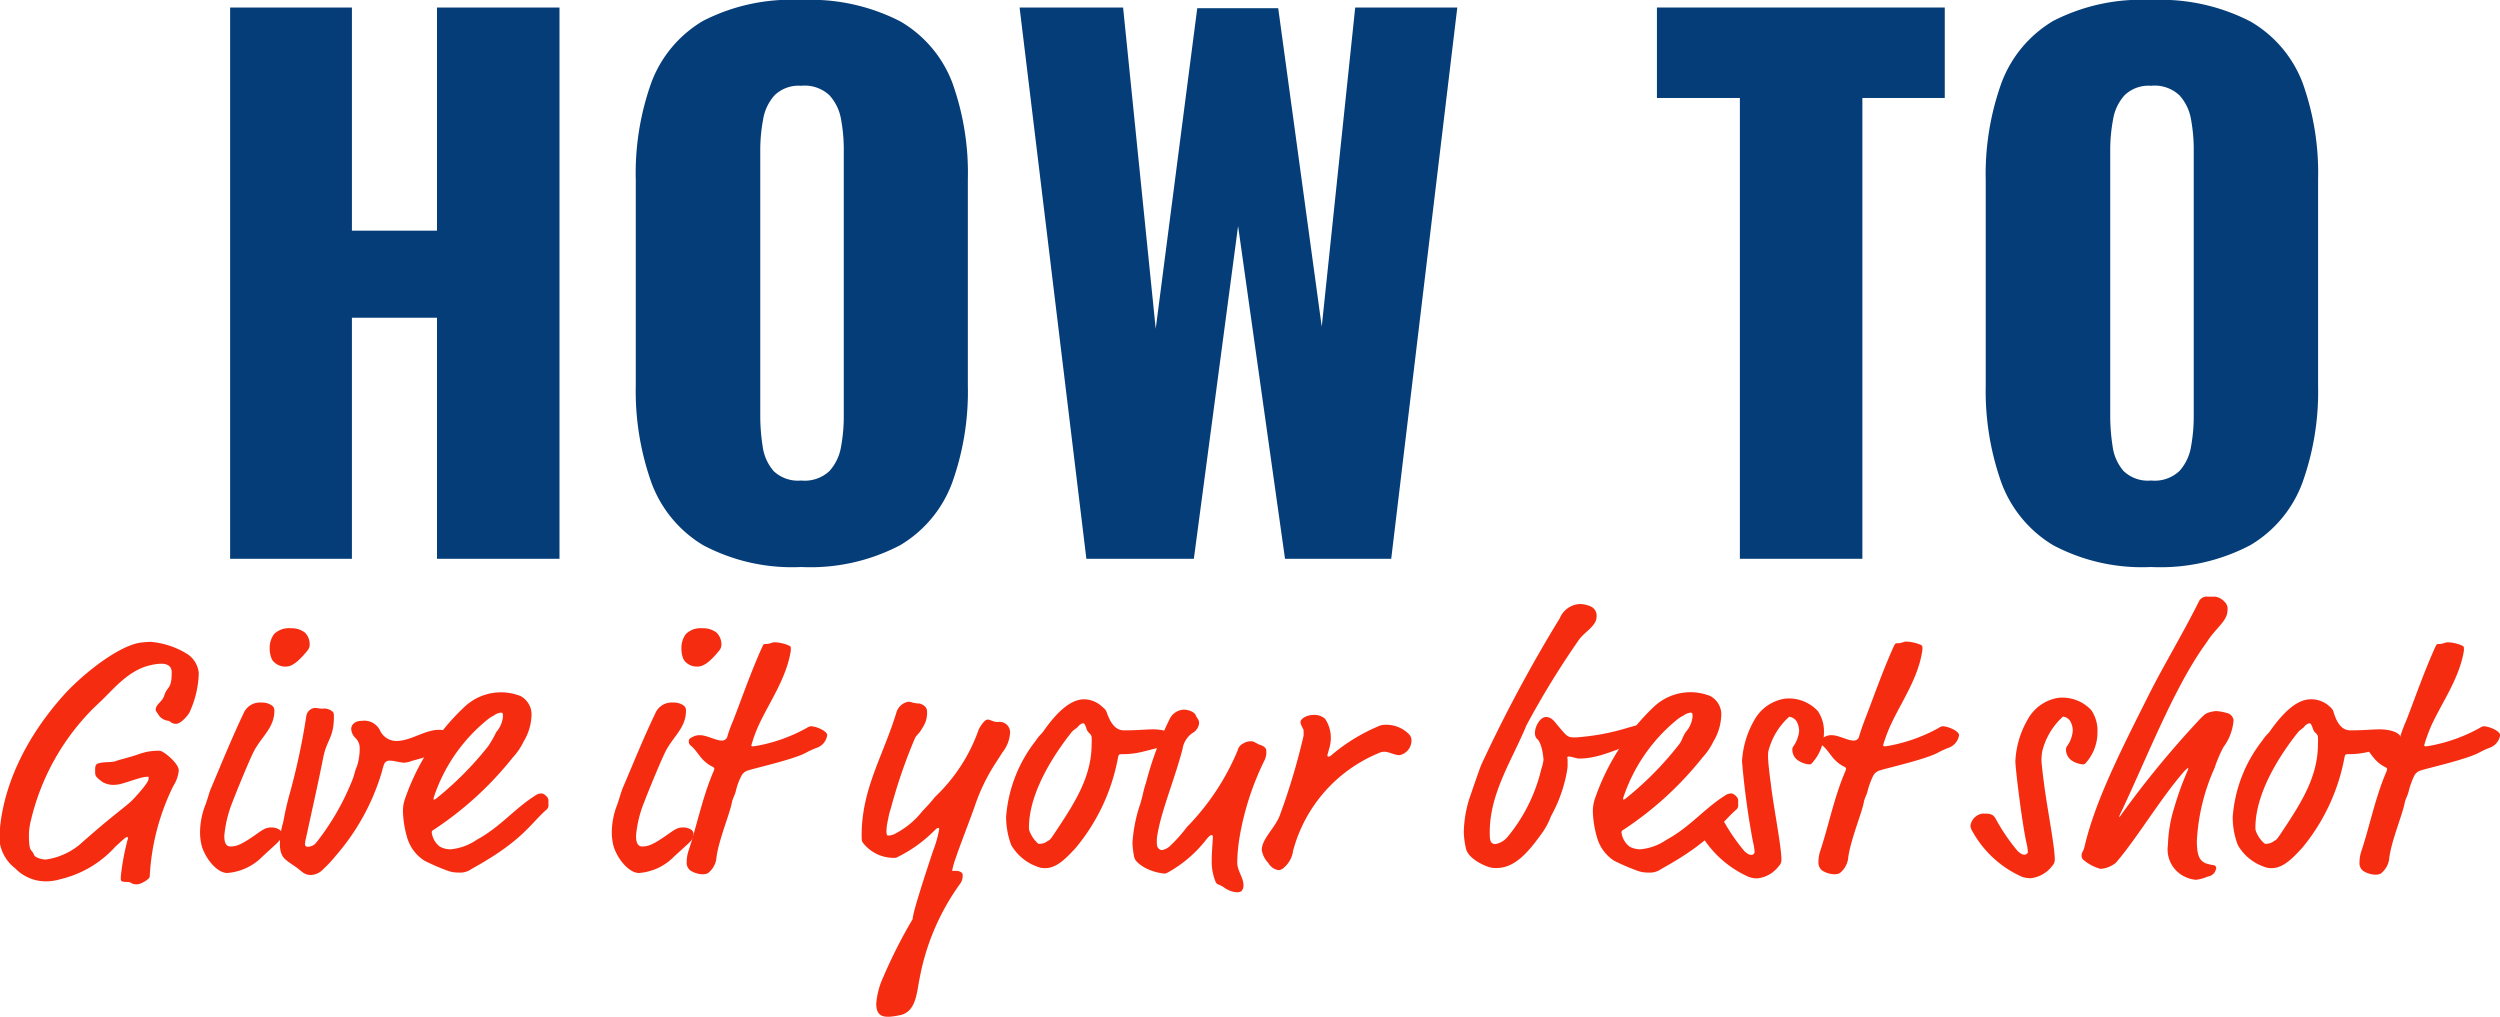
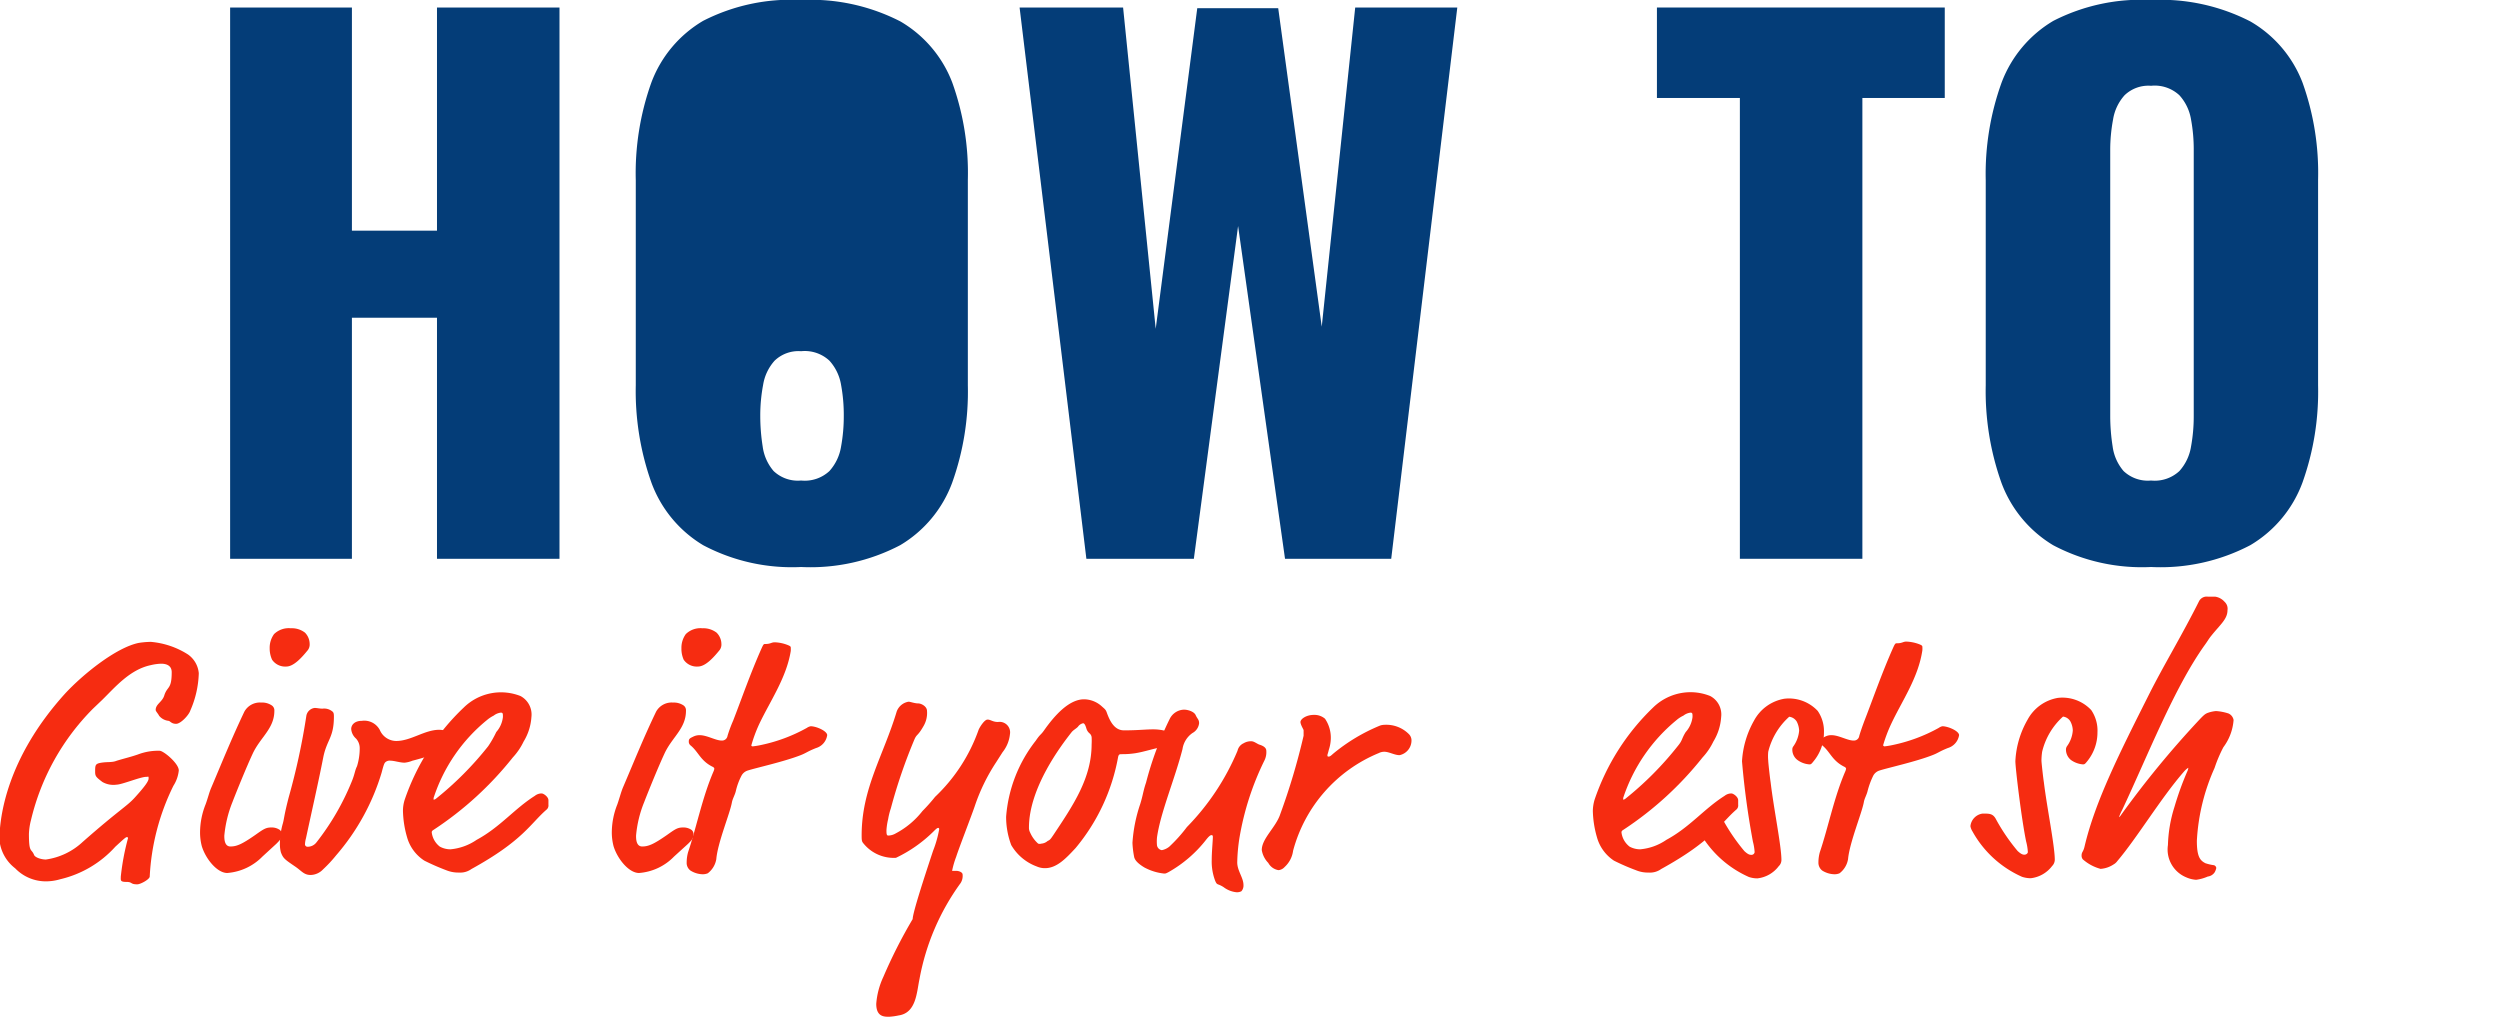
<svg xmlns="http://www.w3.org/2000/svg" id="レイヤー_1" data-name="レイヤー 1" viewBox="0 0 176.32 71.74">
  <defs>
    <style>.cls-1{fill:#043d78;}.cls-2{fill:#f62c11;}</style>
  </defs>
  <path class="cls-1" d="M17.52,39.59V.71h8.59V16.45h6V.71h8.64V39.59H32.11v-17h-6v17Z" transform="translate(-1.29 -0.18)" />
-   <path class="cls-1" d="M57.79,40.17a13.38,13.38,0,0,1-6.91-1.54,8.59,8.59,0,0,1-3.65-4.42,19.28,19.28,0,0,1-1.1-6.86V12.9A19,19,0,0,1,47.23,6a8.5,8.5,0,0,1,3.65-4.35A13.59,13.59,0,0,1,57.79.18a13.84,13.84,0,0,1,7,1.51A8.49,8.49,0,0,1,68.45,6a18.83,18.83,0,0,1,1.1,6.86V27.35a19.05,19.05,0,0,1-1.1,6.86,8.57,8.57,0,0,1-3.67,4.42A13.62,13.62,0,0,1,57.79,40.17Zm0-6.1a2.55,2.55,0,0,0,2-.67,3.37,3.37,0,0,0,.82-1.73,11.81,11.81,0,0,0,.19-2.16V10.79a11.64,11.64,0,0,0-.19-2.18,3.35,3.35,0,0,0-.82-1.71,2.55,2.55,0,0,0-2-.67,2.43,2.43,0,0,0-1.87.67,3.34,3.34,0,0,0-.81,1.71,11.62,11.62,0,0,0-.2,2.18V29.51a13.89,13.89,0,0,0,.17,2.16,3.32,3.32,0,0,0,.77,1.73A2.48,2.48,0,0,0,57.79,34.07Z" transform="translate(-1.29 -0.18)" />
+   <path class="cls-1" d="M57.79,40.17a13.38,13.38,0,0,1-6.91-1.54,8.59,8.59,0,0,1-3.65-4.42,19.28,19.28,0,0,1-1.1-6.86V12.9A19,19,0,0,1,47.23,6a8.5,8.5,0,0,1,3.65-4.35A13.59,13.59,0,0,1,57.79.18a13.84,13.84,0,0,1,7,1.51A8.49,8.49,0,0,1,68.45,6a18.83,18.83,0,0,1,1.1,6.86V27.35a19.05,19.05,0,0,1-1.1,6.86,8.57,8.57,0,0,1-3.67,4.42A13.62,13.62,0,0,1,57.79,40.17Zm0-6.1a2.55,2.55,0,0,0,2-.67,3.37,3.37,0,0,0,.82-1.73,11.81,11.81,0,0,0,.19-2.16a11.64,11.64,0,0,0-.19-2.18,3.35,3.35,0,0,0-.82-1.71,2.55,2.55,0,0,0-2-.67,2.43,2.43,0,0,0-1.87.67,3.34,3.34,0,0,0-.81,1.71,11.62,11.62,0,0,0-.2,2.18V29.51a13.89,13.89,0,0,0,.17,2.16,3.32,3.32,0,0,0,.77,1.73A2.48,2.48,0,0,0,57.79,34.07Z" transform="translate(-1.29 -0.18)" />
  <path class="cls-1" d="M77.91,39.59,73.2.71h7.3l2.3,22.66L85.73.76h5.71l3.07,22.46L96.87.71h7.2L99.41,39.59H91.92L88.61,16.12,85.49,39.59Z" transform="translate(-1.29 -0.18)" />
  <path class="cls-1" d="M124,39.59V7.09h-5.85V.71h20.3V7.09h-5.81v32.5Z" transform="translate(-1.29 -0.18)" />
  <path class="cls-1" d="M153,40.17a13.38,13.38,0,0,1-6.91-1.54,8.63,8.63,0,0,1-3.65-4.42,19.28,19.28,0,0,1-1.1-6.86V12.9A19,19,0,0,1,142.46,6a8.55,8.55,0,0,1,3.65-4.35A13.59,13.59,0,0,1,153,.18a13.84,13.84,0,0,1,7,1.51A8.49,8.49,0,0,1,163.68,6a18.83,18.83,0,0,1,1.1,6.86V27.35a19.05,19.05,0,0,1-1.1,6.86A8.57,8.57,0,0,1,160,38.63,13.62,13.62,0,0,1,153,40.17Zm0-6.1a2.55,2.55,0,0,0,2-.67,3.37,3.37,0,0,0,.82-1.73,11.81,11.81,0,0,0,.19-2.16V10.79a11.64,11.64,0,0,0-.19-2.18A3.35,3.35,0,0,0,155,6.9a2.55,2.55,0,0,0-2-.67,2.43,2.43,0,0,0-1.87.67,3.34,3.34,0,0,0-.81,1.71,11.62,11.62,0,0,0-.2,2.18V29.51a13.89,13.89,0,0,0,.17,2.16,3.32,3.32,0,0,0,.77,1.73A2.48,2.48,0,0,0,153,34.07Z" transform="translate(-1.29 -0.18)" />
  <path class="cls-2" d="M15.31,47.66a7,7,0,0,1-.6,2.64c-.1.31-.67.93-1,.93s-.41-.19-.53-.21a1,1,0,0,1-.67-.36c-.07-.15-.24-.31-.24-.41,0-.41.45-.55.6-1,.21-.7.53-.41.53-1.66,0-.4-.27-.6-.75-.6a3.53,3.53,0,0,0-.72.1c-1.49.31-2.54,1.58-3.43,2.45l-.65.62A16.52,16.52,0,0,0,3.48,58,4.48,4.48,0,0,0,3.33,59c0,1.37.17,1,.36,1.47.07.19.51.33.84.33a4.77,4.77,0,0,0,2.59-1.24c2.57-2.26,3.1-2.5,3.65-3.1.72-.79,1-1.18,1-1.37s0-.12-.17-.12c-.4,0-1.72.55-2.09.55a1.55,1.55,0,0,1-1-.19C8.08,55,8,54.93,8,54.62c0-.48,0-.58.45-.65s.74,0,1.08-.14c.67-.2,1-.27,1.49-.44a4,4,0,0,1,1.53-.26c.27,0,1.35.89,1.35,1.39a2.48,2.48,0,0,1-.38,1.08A16.29,16.29,0,0,0,11.85,62c0,.19-.64.55-.88.55-.51,0-.32-.17-.77-.17s-.39-.12-.39-.38a17.07,17.07,0,0,1,.51-2.71s0-.07-.08-.07-.21.12-.81.67a7.55,7.55,0,0,1-3.89,2.3,3.58,3.58,0,0,1-1,.15,3,3,0,0,1-2.18-.92,2.86,2.86,0,0,1-1.11-2c0-1.61.51-5.76,4.61-10.3,1.25-1.36,3.62-3.28,5.23-3.6a6,6,0,0,1,.84-.07,5.79,5.79,0,0,1,2.62.89A1.81,1.81,0,0,1,15.31,47.66Z" transform="translate(-1.29 -0.18)" />
  <path class="cls-2" d="M19.8,60.59a3.89,3.89,0,0,1-2.48,1.16c-.72,0-1.53-1-1.8-1.9a3.87,3.87,0,0,1-.12-1,5.37,5.37,0,0,1,.39-1.94c.17-.46.26-.87.41-1.2.74-1.75,1.44-3.48,2.32-5.33a1.25,1.25,0,0,1,1.2-.65,1.21,1.21,0,0,1,.72.19.42.42,0,0,1,.2.39c0,1.27-1,1.87-1.54,3.05-.41.88-1.08,2.52-1.42,3.4a8.45,8.45,0,0,0-.57,2.36c0,.21,0,.76.43.76s.79-.14,1.75-.81c.58-.41.75-.53,1.13-.53a1,1,0,0,1,.6.17.38.38,0,0,1,.14.33c0,.27-.14.41-.38.65Zm3.33-15a.67.67,0,0,1-.12.43c-.43.53-1,1.17-1.53,1.17a1.12,1.12,0,0,1-1-.48,1.9,1.9,0,0,1-.17-.81,1.64,1.64,0,0,1,.31-1,1.49,1.49,0,0,1,1.18-.41,1.51,1.51,0,0,1,1,.31A1.15,1.15,0,0,1,23.13,45.62Z" transform="translate(-1.29 -0.18)" />
  <path class="cls-2" d="M22.87,59.3a1.79,1.79,0,0,0-.07.45.18.18,0,0,0,.19.15.78.78,0,0,0,.62-.31,17.78,17.78,0,0,0,2.52-4.37c.19-.48.19-.7.34-1a4.27,4.27,0,0,0,.19-1.28,1,1,0,0,0-.26-.67,1,1,0,0,1-.34-.67c0-.31.26-.58.74-.58a1.24,1.24,0,0,1,1.28.65,1.27,1.27,0,0,0,1.15.77c1.05,0,2-.79,3.05-.79A2.26,2.26,0,0,1,33.4,52a.5.5,0,0,1,.32.53c0,.07,0,.1-.17.19a18.85,18.85,0,0,1-3.17,1.11,1.93,1.93,0,0,1-.55.14c-.34,0-.72-.14-1-.14a.45.45,0,0,0-.34.09c-.1.08-.14.2-.29.77A15.87,15.87,0,0,1,25,60.5a9.42,9.42,0,0,1-.93,1,1.24,1.24,0,0,1-.87.39c-.48,0-.64-.29-1.1-.6-.75-.51-.84-.58-1-1a2.3,2.3,0,0,1-.07-.58,5.28,5.28,0,0,1,.21-1.46c.1-.36.07-.51.41-1.83a47.6,47.6,0,0,0,1.25-5.78.68.68,0,0,1,.58-.53c.16,0,.36.05.55.05a.91.91,0,0,1,.69.19c.1.07.12.17.12.36,0,1.49-.48,1.61-.74,2.83C23.73,55.43,23.28,57.38,22.87,59.3Z" transform="translate(-1.29 -0.18)" />
  <path class="cls-2" d="M33.67,61.72a2.26,2.26,0,0,1-.92-.17,15.65,15.65,0,0,1-1.53-.67A2.89,2.89,0,0,1,30,59.23a7.18,7.18,0,0,1-.29-1.85,2.57,2.57,0,0,1,.12-.79A16.11,16.11,0,0,1,34,50.08a3.75,3.75,0,0,1,4-.81,1.48,1.48,0,0,1,.77,1.48,3.78,3.78,0,0,1-.55,1.73,4.51,4.51,0,0,1-.77,1.13,23.78,23.78,0,0,1-5.57,5.09c-.12.07-.14.12-.14.19a1.49,1.49,0,0,0,.57,1,1.57,1.57,0,0,0,.75.19,3.88,3.88,0,0,0,1.85-.67c1.65-.89,2.66-2.19,4.1-3.1a.76.76,0,0,1,.48-.17c.14,0,.48.24.48.48s0,.24,0,.32a.38.38,0,0,1-.12.33c-1.16,1-1.66,2.19-5.31,4.2A1.34,1.34,0,0,1,33.67,61.72Zm3.09-11c0-.19,0-.28-.14-.28a1,1,0,0,0-.51.21,2.39,2.39,0,0,0-.47.31,11.78,11.78,0,0,0-3.77,5.5c0,.1,0,.12,0,.12a.29.29,0,0,0,.17-.07,23,23,0,0,0,3.68-3.7,7.18,7.18,0,0,0,.57-1A1.92,1.92,0,0,0,36.76,50.75Z" transform="translate(-1.29 -0.18)" />
  <path class="cls-2" d="M48.83,60.59a3.84,3.84,0,0,1-2.47,1.16c-.72,0-1.53-1-1.8-1.9a3.87,3.87,0,0,1-.12-1,5.37,5.37,0,0,1,.39-1.94c.16-.46.26-.87.4-1.2.75-1.75,1.44-3.48,2.33-5.33a1.25,1.25,0,0,1,1.2-.65,1.23,1.23,0,0,1,.72.19.42.42,0,0,1,.19.39c0,1.27-1,1.87-1.53,3.05-.41.88-1.08,2.52-1.42,3.4a8.09,8.09,0,0,0-.57,2.36c0,.21,0,.76.43.76s.79-.14,1.75-.81c.58-.41.74-.53,1.13-.53a1,1,0,0,1,.6.17.38.38,0,0,1,.14.33c0,.27-.14.41-.38.65Zm3.34-15a.67.67,0,0,1-.12.43c-.43.53-1,1.17-1.54,1.17a1.12,1.12,0,0,1-1-.48,1.89,1.89,0,0,1-.16-.81,1.64,1.64,0,0,1,.31-1,1.48,1.48,0,0,1,1.17-.41,1.54,1.54,0,0,1,1,.31A1.15,1.15,0,0,1,52.17,45.62Z" transform="translate(-1.29 -0.18)" />
  <path class="cls-2" d="M54.83,51.26a10,10,0,0,0-.55,1.49s0,.07.1.07a5.5,5.5,0,0,0,.6-.1,11.43,11.43,0,0,0,3.21-1.2.78.78,0,0,1,.27-.12c.41,0,1.17.34,1.17.63a1.11,1.11,0,0,1-.79.91c-.65.26-.65.33-1.08.5-1.17.46-3.21.91-3.72,1.08a.75.75,0,0,0-.45.36A4.52,4.52,0,0,0,53.18,56c-.07.27-.22.51-.27.77-.14.79-1,2.83-1.1,4a1.58,1.58,0,0,1-.6,1,.92.92,0,0,1-.36.07,1.68,1.68,0,0,1-.86-.26.67.67,0,0,1-.27-.58,2.71,2.71,0,0,1,.1-.72c.6-1.77,1-3.86,1.8-5.71a.77.77,0,0,0,.05-.17s0-.09-.12-.14c-.87-.43-1-1.06-1.56-1.51a.34.34,0,0,1-.12-.29c0-.17.09-.22.28-.31a1,1,0,0,1,.48-.12c.53,0,1.13.38,1.56.38a.39.39,0,0,0,.41-.33A9.7,9.7,0,0,1,53,51c.57-1.47,1.22-3.34,2-5.09.14-.31.16-.31.26-.31.38,0,.43-.12.67-.12a2.75,2.75,0,0,1,.91.19c.12.05.22.09.22.17a1.69,1.69,0,0,1,0,.26C56.75,48,55.6,49.63,54.83,51.26Z" transform="translate(-1.29 -0.18)" />
  <path class="cls-2" d="M66.43,51.38c-.41.72-.46.55-.63.91a37.23,37.23,0,0,0-1.68,4.9,4.69,4.69,0,0,0-.19.76,4.52,4.52,0,0,0-.12.77c0,.22,0,.39.12.39a1.07,1.07,0,0,0,.53-.15,5.87,5.87,0,0,0,1.89-1.58,12.36,12.36,0,0,0,.89-1,12,12,0,0,0,3.07-4.73c.08-.19.41-.72.63-.72s.36.17.74.17a.74.74,0,0,1,.84.86A2.43,2.43,0,0,1,72,53.23l-.46.72A13.34,13.34,0,0,0,70.05,57c-.19.58-1.15,3.05-1.32,3.6a6.16,6.16,0,0,0-.29,1s0,0,.1,0l.21,0c.15,0,.43.09.43.26a.94.94,0,0,1-.14.6,16.56,16.56,0,0,0-2.9,6.77c-.2.93-.22,2.4-1.49,2.57a4.24,4.24,0,0,1-.65.09c-.36,0-.91,0-.91-.91a5.44,5.44,0,0,1,.5-1.9A35.09,35.09,0,0,1,65.66,65c0-.43.79-2.86,1.44-4.82a7.85,7.85,0,0,0,.43-1.52s0-.09-.07-.09-.15.07-.34.26a9.64,9.64,0,0,1-2.64,1.85,2.74,2.74,0,0,1-2.28-1c-.12-.14-.14-.19-.14-.58,0-3.31,1.53-5.61,2.47-8.73a1.07,1.07,0,0,1,.84-.7c.12,0,.43.12.67.12s.63.22.63.53A1.82,1.82,0,0,1,66.43,51.38Z" transform="translate(-1.29 -0.18)" />
  <path class="cls-2" d="M80.56,51.69c1,0,1.51-.07,2.07-.07.76,0,1.48.24,1.48.62s-.6.39-.67.51-.09.12-.26.14c-.48.07-1.18.31-1.8.41a5.94,5.94,0,0,1-.94.07c-.19,0-.24,0-.29.19a13.85,13.85,0,0,1-3,6.43c-.67.72-1.32,1.42-2.16,1.42a1.42,1.42,0,0,1-.58-.12,3.47,3.47,0,0,1-1.8-1.51,5.64,5.64,0,0,1-.36-2,9.91,9.91,0,0,1,2.09-5.36c.34-.5.34-.38.58-.72.76-1.08,1.77-2.2,2.83-2.2A1.89,1.89,0,0,1,79,50c.19.17.27.22.34.41C79.55,51,79.87,51.69,80.56,51.69Zm-2.64-.1c-.07-.24-.14-.4-.24-.4a.58.58,0,0,0-.36.24c-.1.12-.34.24-.46.4-.74.94-3,3.92-3,6.72a.69.69,0,0,0,.08.34,2.24,2.24,0,0,0,.57.79.36.36,0,0,0,.22,0,.76.76,0,0,0,.45-.19c.17-.07.22-.15.41-.43,1.39-2.09,2.69-4,2.69-6.39a4.44,4.44,0,0,0,0-.5.41.41,0,0,0-.15-.27A.7.7,0,0,1,77.92,51.59Z" transform="translate(-1.29 -0.18)" />
  <path class="cls-2" d="M85.86,51.19a.9.9,0,0,1-.47.69,1.68,1.68,0,0,0-.7,1.13c-.55,2.14-1.56,4.49-1.8,6.24a2.91,2.91,0,0,0,0,.55.41.41,0,0,0,.34.34,1.2,1.2,0,0,0,.52-.24A10.49,10.49,0,0,0,85,58.51a17.13,17.13,0,0,0,3.57-5.38A.76.76,0,0,1,89,52.6a1,1,0,0,1,.55-.14c.19,0,.41.19.57.24.39.12.48.29.48.43a1.31,1.31,0,0,1-.14.7,19.75,19.75,0,0,0-1.75,5.42A12.48,12.48,0,0,0,88.55,61c0,.6.44,1.08.44,1.6a.6.6,0,0,1-.15.44.7.7,0,0,1-.33.07,1.8,1.8,0,0,1-.92-.36c-.45-.29-.45-.1-.6-.46a3.82,3.82,0,0,1-.24-1.44c0-.6.08-1.39.08-1.63,0-.07,0-.14-.1-.14s-.24.16-.34.28a8.9,8.9,0,0,1-2.69,2.33c-.19.1-.21.1-.31.1A3.75,3.75,0,0,1,82,61.36c-.43-.26-.67-.5-.72-.74a6.4,6.4,0,0,1-.12-1,10.67,10.67,0,0,1,.55-2.74c.2-.65.2-.89.41-1.51a23.22,23.22,0,0,1,1.68-4.51,1.16,1.16,0,0,1,1-.63c.24,0,.7.12.82.39S85.86,50.92,85.86,51.19Z" transform="translate(-1.29 -0.18)" />
  <path class="cls-2" d="M95.15,52.24a2.72,2.72,0,0,1-.14.82c-.07.29-.1.33-.1.38s0,.1.07.1.12,0,.32-.19a12.74,12.74,0,0,1,3.33-2,1,1,0,0,1,.29-.05,2.25,2.25,0,0,1,1.75.67.63.63,0,0,1,.17.41,1.06,1.06,0,0,1-.84,1.06c-.36,0-.74-.24-1.08-.24a.85.85,0,0,0-.38.09,10.33,10.33,0,0,0-6.05,6.89,1.89,1.89,0,0,1-.6,1.15.66.66,0,0,1-.43.22,1,1,0,0,1-.72-.51,1.69,1.69,0,0,1-.46-.91c0-.81,1-1.61,1.3-2.52a46.57,46.57,0,0,0,1.65-5.54c0-.22,0-.34,0-.39s-.19-.33-.22-.55.39-.53.94-.53a1.15,1.15,0,0,1,.79.27A2.37,2.37,0,0,1,95.15,52.24Z" transform="translate(-1.29 -0.18)" />
-   <path class="cls-2" d="M112.63,45.33a61.07,61.07,0,0,0-3.68,6c-1,2.43-2.59,4.78-2.59,7.52,0,.52,0,.86.41.86a1.45,1.45,0,0,0,.84-.5A11.71,11.71,0,0,0,110,54.4a2.93,2.93,0,0,0,.15-.62c0-.15-.1-1.23-.48-1.51a.62.62,0,0,1-.12-.44c0-.4.36-1.08.77-1.08s.6.32.84.6c.67.8.69.84,1.25.84a16.2,16.2,0,0,0,3.71-.69c.27-.07.51-.15.56-.15s.12,0,.29,0a.81.81,0,0,1,.48.15.87.87,0,0,1,.28.52c0,.1-.09.39-.21.41-1.83.27-3.12,1.25-4.87,1.25-.17,0-.51-.14-.7-.14s-.1.12-.1.21,0,.34,0,.51a7.68,7.68,0,0,1-.17.91,10.08,10.08,0,0,1-1,2.57A5.13,5.13,0,0,1,110,59c-.79,1.08-1.78,2.4-3.15,2.4a1.59,1.59,0,0,1-.64-.1c-.29-.09-1.35-.57-1.52-1.24a5.74,5.74,0,0,1-.16-1.2,8.16,8.16,0,0,1,.5-2.67c.07-.21.58-1.7.74-2.09a102.08,102.08,0,0,1,5.53-10.32,1.61,1.61,0,0,1,1.43-1,2,2,0,0,1,.7.15.71.71,0,0,1,.46.77C113.9,44.32,113,44.78,112.63,45.33Z" transform="translate(-1.29 -0.18)" />
  <path class="cls-2" d="M117.57,61.72a2.19,2.19,0,0,1-.91-.17,15,15,0,0,1-1.54-.67,2.89,2.89,0,0,1-1.2-1.65,7.18,7.18,0,0,1-.29-1.85,2.91,2.91,0,0,1,.12-.79,16.22,16.22,0,0,1,4.13-6.51A3.78,3.78,0,0,1,120.45,49a3.73,3.73,0,0,1,1.46.27,1.47,1.47,0,0,1,.77,1.48,3.78,3.78,0,0,1-.55,1.73,4.51,4.51,0,0,1-.77,1.13,23.78,23.78,0,0,1-5.57,5.09c-.12.07-.14.12-.14.19a1.49,1.49,0,0,0,.57,1,1.57,1.57,0,0,0,.75.19,3.85,3.85,0,0,0,1.85-.67c1.65-.89,2.66-2.19,4.1-3.1a.77.77,0,0,1,.48-.17c.14,0,.48.24.48.48s0,.24,0,.32a.38.38,0,0,1-.12.33c-1.16,1-1.66,2.19-5.31,4.2A1.34,1.34,0,0,1,117.57,61.72Zm3.09-11c0-.19,0-.28-.14-.28a1,1,0,0,0-.5.21,2.19,2.19,0,0,0-.48.31,11.93,11.93,0,0,0-3.77,5.5c0,.1,0,.12,0,.12a.3.3,0,0,0,.16-.07,23,23,0,0,0,3.68-3.7c.36-.43.26-.5.57-1A1.92,1.92,0,0,0,120.66,50.75Z" transform="translate(-1.29 -0.18)" />
  <path class="cls-2" d="M129.93,51.83a3.17,3.17,0,0,1-.7,2c-.19.24-.21.26-.33.26a1.61,1.61,0,0,1-.84-.31.91.91,0,0,1-.36-.77.34.34,0,0,1,.07-.19,2.22,2.22,0,0,0,.41-1.11,1.56,1.56,0,0,0-.17-.64.73.73,0,0,0-.53-.34A4.86,4.86,0,0,0,126,53.2a3.32,3.32,0,0,0,0,.63c0,.14.12,1.22.17,1.53.21,1.8.76,4.49.76,5.47a.6.6,0,0,1-.19.44,2.18,2.18,0,0,1-1.51.86,1.86,1.86,0,0,1-.6-.1,7.45,7.45,0,0,1-3.5-3.21.92.92,0,0,1-.15-.36,1,1,0,0,1,.87-.89c.48,0,.69,0,.91.34a13.5,13.5,0,0,0,1.56,2.3c.24.22.36.26.48.26a.22.22,0,0,0,.24-.19,3.71,3.71,0,0,0-.12-.74,56.92,56.92,0,0,1-.77-5.67A6.58,6.58,0,0,1,125,51a3,3,0,0,1,2.14-1.54,2.78,2.78,0,0,1,2.35.86A2.52,2.52,0,0,1,129.93,51.83Z" transform="translate(-1.29 -0.18)" />
  <path class="cls-2" d="M134.66,51.26a10.44,10.44,0,0,0-.56,1.49s.05.07.1.07a5.5,5.5,0,0,0,.6-.1,11.5,11.5,0,0,0,3.22-1.2.76.76,0,0,1,.26-.12c.41,0,1.18.34,1.18.63a1.13,1.13,0,0,1-.8.91c-.64.26-.64.33-1.08.5-1.17.46-3.21.91-3.72,1.08a.75.75,0,0,0-.45.36A5.45,5.45,0,0,0,133,56c-.07.27-.22.51-.26.77-.15.79-1,2.83-1.11,4a1.58,1.58,0,0,1-.6,1,.89.89,0,0,1-.36.07,1.68,1.68,0,0,1-.86-.26.7.7,0,0,1-.27-.58,2.71,2.71,0,0,1,.1-.72c.6-1.77,1-3.86,1.8-5.71a.77.77,0,0,0,.05-.17s0-.09-.12-.14c-.87-.43-1-1.06-1.56-1.51a.34.34,0,0,1-.12-.29c0-.17.09-.22.29-.31a.94.94,0,0,1,.48-.12c.52,0,1.12.38,1.56.38a.38.38,0,0,0,.4-.33c.08-.27.2-.63.39-1.13.57-1.47,1.22-3.34,2-5.09.14-.31.17-.31.26-.31.39,0,.43-.12.67-.12a2.85,2.85,0,0,1,.92.19c.12.05.21.09.21.17a1.69,1.69,0,0,1,0,.26C136.58,48,135.42,49.63,134.66,51.26Z" transform="translate(-1.29 -0.18)" />
  <path class="cls-2" d="M149.22,51.83a3.23,3.23,0,0,1-.69,2c-.19.24-.22.26-.34.26a1.67,1.67,0,0,1-.84-.31A.94.94,0,0,1,147,53a.45.45,0,0,1,.07-.19,2.13,2.13,0,0,0,.41-1.11,1.42,1.42,0,0,0-.17-.64.69.69,0,0,0-.52-.34,4.85,4.85,0,0,0-1.47,2.47,4.44,4.44,0,0,0-.05.63c0,.14.12,1.22.17,1.53.22,1.8.77,4.49.77,5.47a.64.64,0,0,1-.19.44,2.2,2.2,0,0,1-1.51.86,2,2,0,0,1-.61-.1,7.45,7.45,0,0,1-3.5-3.21,1,1,0,0,1-.14-.36,1,1,0,0,1,.86-.89c.48,0,.7,0,.91.34a13.5,13.5,0,0,0,1.56,2.3c.24.22.36.26.48.26s.24-.09.24-.19a3.71,3.71,0,0,0-.12-.74c-.33-1.59-.76-5.19-.76-5.67a6.46,6.46,0,0,1,.86-2.92,3,3,0,0,1,2.14-1.54,2.79,2.79,0,0,1,2.35.86A2.57,2.57,0,0,1,149.22,51.83Z" transform="translate(-1.29 -0.18)" />
  <path class="cls-2" d="M156.18,62.23a2,2,0,0,1-.69-.17,2.12,2.12,0,0,1-1.3-2.28,9.75,9.75,0,0,1,.46-2.69,21.35,21.35,0,0,1,.89-2.47.88.88,0,0,0,.09-.29.05.05,0,0,0,0,0s-.14.07-.31.27c-1.63,1.87-3.29,4.65-4.7,6.31a.83.83,0,0,1-.27.24,1.9,1.9,0,0,1-.91.31,3.12,3.12,0,0,1-1.25-.67.4.4,0,0,1-.09-.27c0-.26.12-.24.21-.64.75-3.2,2.5-6.65,4.54-10.71,1-2,2.35-4.22,3.53-6.58a.61.61,0,0,1,.62-.33c.24,0,.39,0,.51,0a1.09,1.09,0,0,1,.67.36.66.66,0,0,1,.21.6c0,.62-.5,1-1.12,1.77-.22.27-.27.39-.46.65-2.16,3-4.06,7.87-5.86,11.69a3.18,3.18,0,0,0-.21.48s0,0,0,0,.05,0,.17-.19A67.94,67.94,0,0,1,156.35,51c.34-.36.46-.48.67-.55a2.26,2.26,0,0,1,.56-.12,3.52,3.52,0,0,1,.88.17.62.62,0,0,1,.36.46,3.64,3.64,0,0,1-.72,1.92,9.73,9.73,0,0,0-.62,1.46,14.36,14.36,0,0,0-1.25,5.14c0,1.15.24,1.39.6,1.58a3.12,3.12,0,0,0,.6.14.23.23,0,0,1,.17.2,1,1,0,0,1-.12.31A.68.68,0,0,1,157,62,3,3,0,0,1,156.18,62.23Z" transform="translate(-1.29 -0.18)" />
-   <path class="cls-2" d="M167.06,51.69c1,0,1.51-.07,2.06-.07.77,0,1.49.24,1.49.62s-.6.39-.67.51-.1.12-.27.14c-.48.07-1.17.31-1.8.41a5.94,5.94,0,0,1-.94.07c-.19,0-.23,0-.28.19a14,14,0,0,1-3,6.43c-.67.72-1.32,1.42-2.16,1.42a1.37,1.37,0,0,1-.57-.12,3.39,3.39,0,0,1-1.8-1.51,5.42,5.42,0,0,1-.36-2,9.9,9.9,0,0,1,2.08-5.36c.34-.5.34-.38.58-.72.77-1.08,1.78-2.2,2.83-2.2a1.9,1.9,0,0,1,1.28.45c.19.17.26.22.33.41C166.05,51,166.36,51.69,167.06,51.69Zm-2.64-.1c-.08-.24-.15-.4-.24-.4a.57.57,0,0,0-.37.24c-.09.12-.33.24-.45.4-.75.94-3,3.92-3,6.72a.77.77,0,0,0,.07.34,2.15,2.15,0,0,0,.58.79.33.33,0,0,0,.21,0,.83.83,0,0,0,.46-.19c.17-.07.21-.15.41-.43,1.39-2.09,2.68-4,2.68-6.39a4.44,4.44,0,0,0,0-.5.37.37,0,0,0-.14-.27A.7.7,0,0,1,164.42,51.59Z" transform="translate(-1.29 -0.18)" />
-   <path class="cls-2" d="M172.81,51.26a11.37,11.37,0,0,0-.55,1.49s.05.07.1.07a5.5,5.5,0,0,0,.6-.1,11.5,11.5,0,0,0,3.22-1.2.76.76,0,0,1,.26-.12c.41,0,1.18.34,1.18.63a1.13,1.13,0,0,1-.8.91c-.64.26-.64.33-1.08.5-1.17.46-3.21.91-3.72,1.08a.75.75,0,0,0-.45.36,5.45,5.45,0,0,0-.41,1.15c-.07.27-.22.51-.27.77-.14.79-1,2.83-1.1,4a1.58,1.58,0,0,1-.6,1,.89.89,0,0,1-.36.07,1.68,1.68,0,0,1-.86-.26.67.67,0,0,1-.27-.58,2.71,2.71,0,0,1,.1-.72c.6-1.77,1-3.86,1.8-5.71a.77.77,0,0,0,.05-.17s0-.09-.12-.14c-.87-.43-1-1.06-1.56-1.51a.34.34,0,0,1-.12-.29c0-.17.09-.22.29-.31a.93.93,0,0,1,.47-.12c.53,0,1.13.38,1.57.38a.39.39,0,0,0,.4-.33A9.7,9.7,0,0,1,171,51c.57-1.47,1.22-3.34,2-5.09.14-.31.17-.31.26-.31.39,0,.43-.12.67-.12a2.75,2.75,0,0,1,.91.19c.12.05.22.09.22.17a1.69,1.69,0,0,1,0,.26C174.74,48,173.58,49.63,172.81,51.26Z" transform="translate(-1.29 -0.18)" />
</svg>